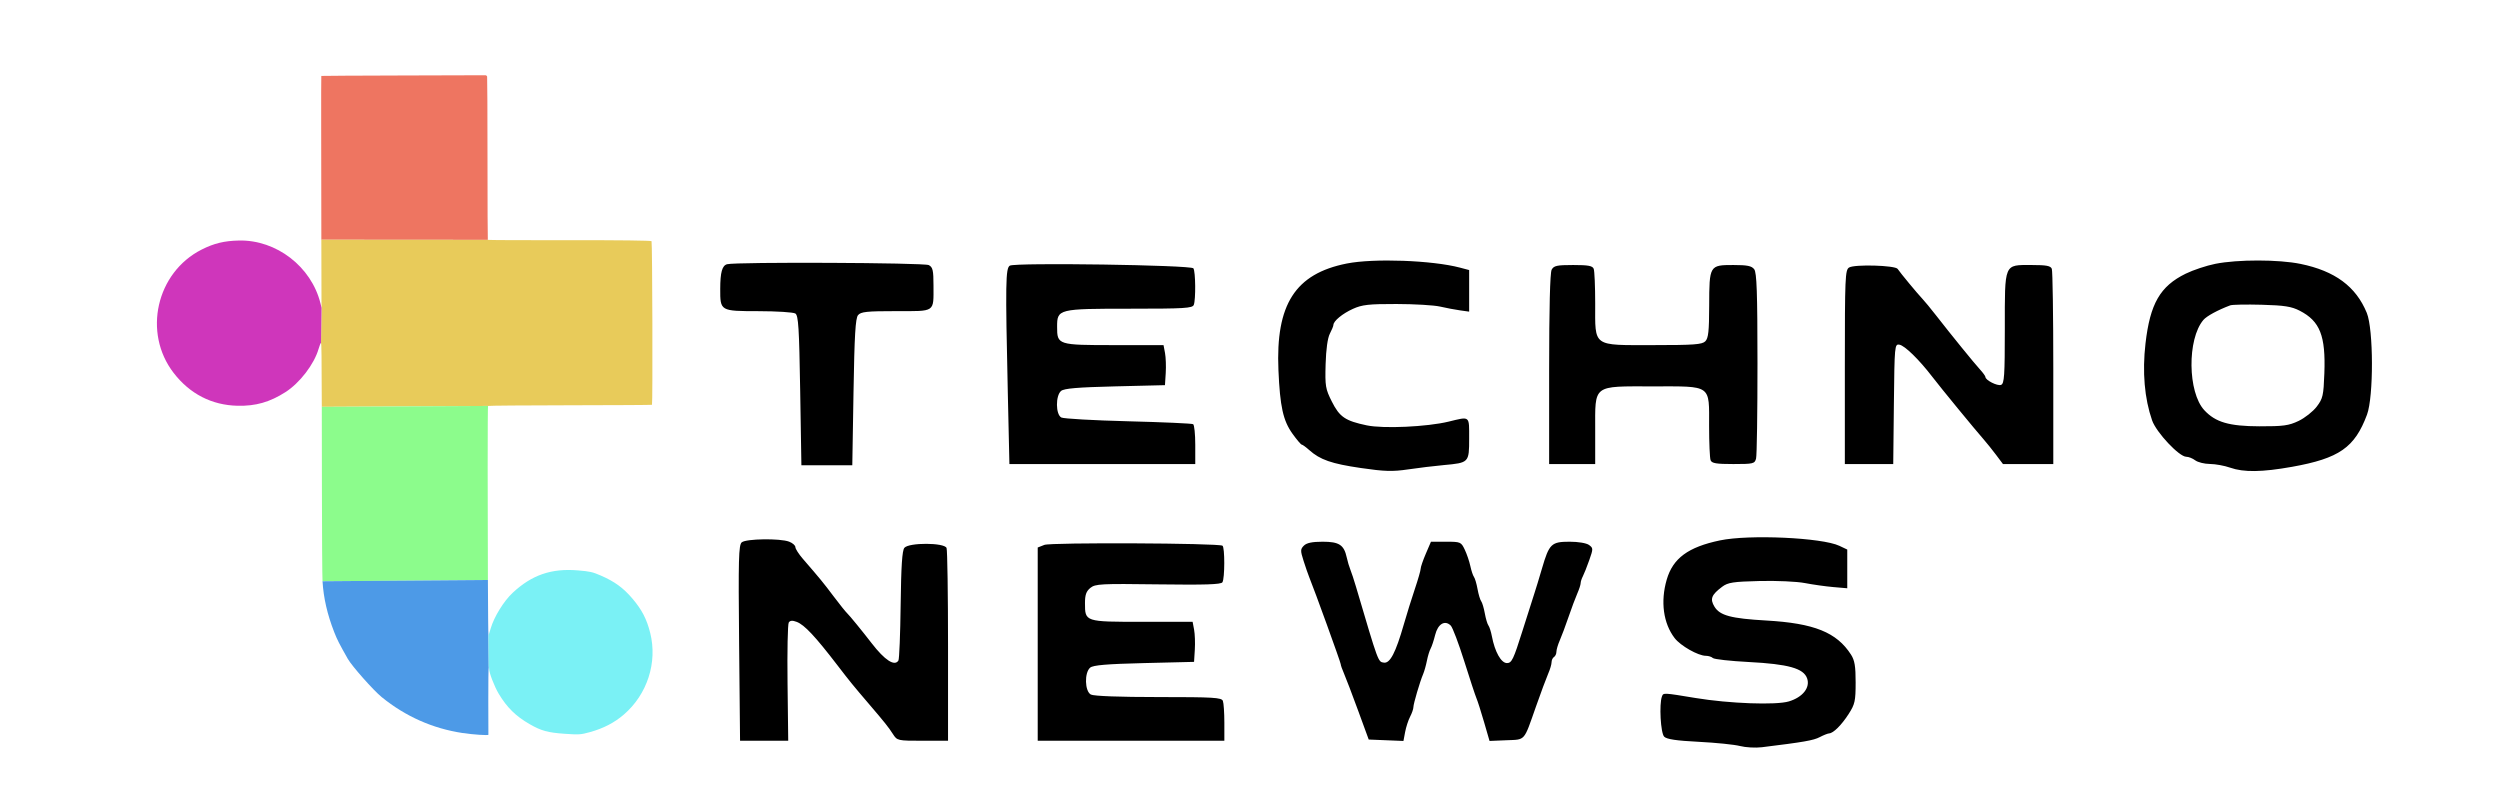
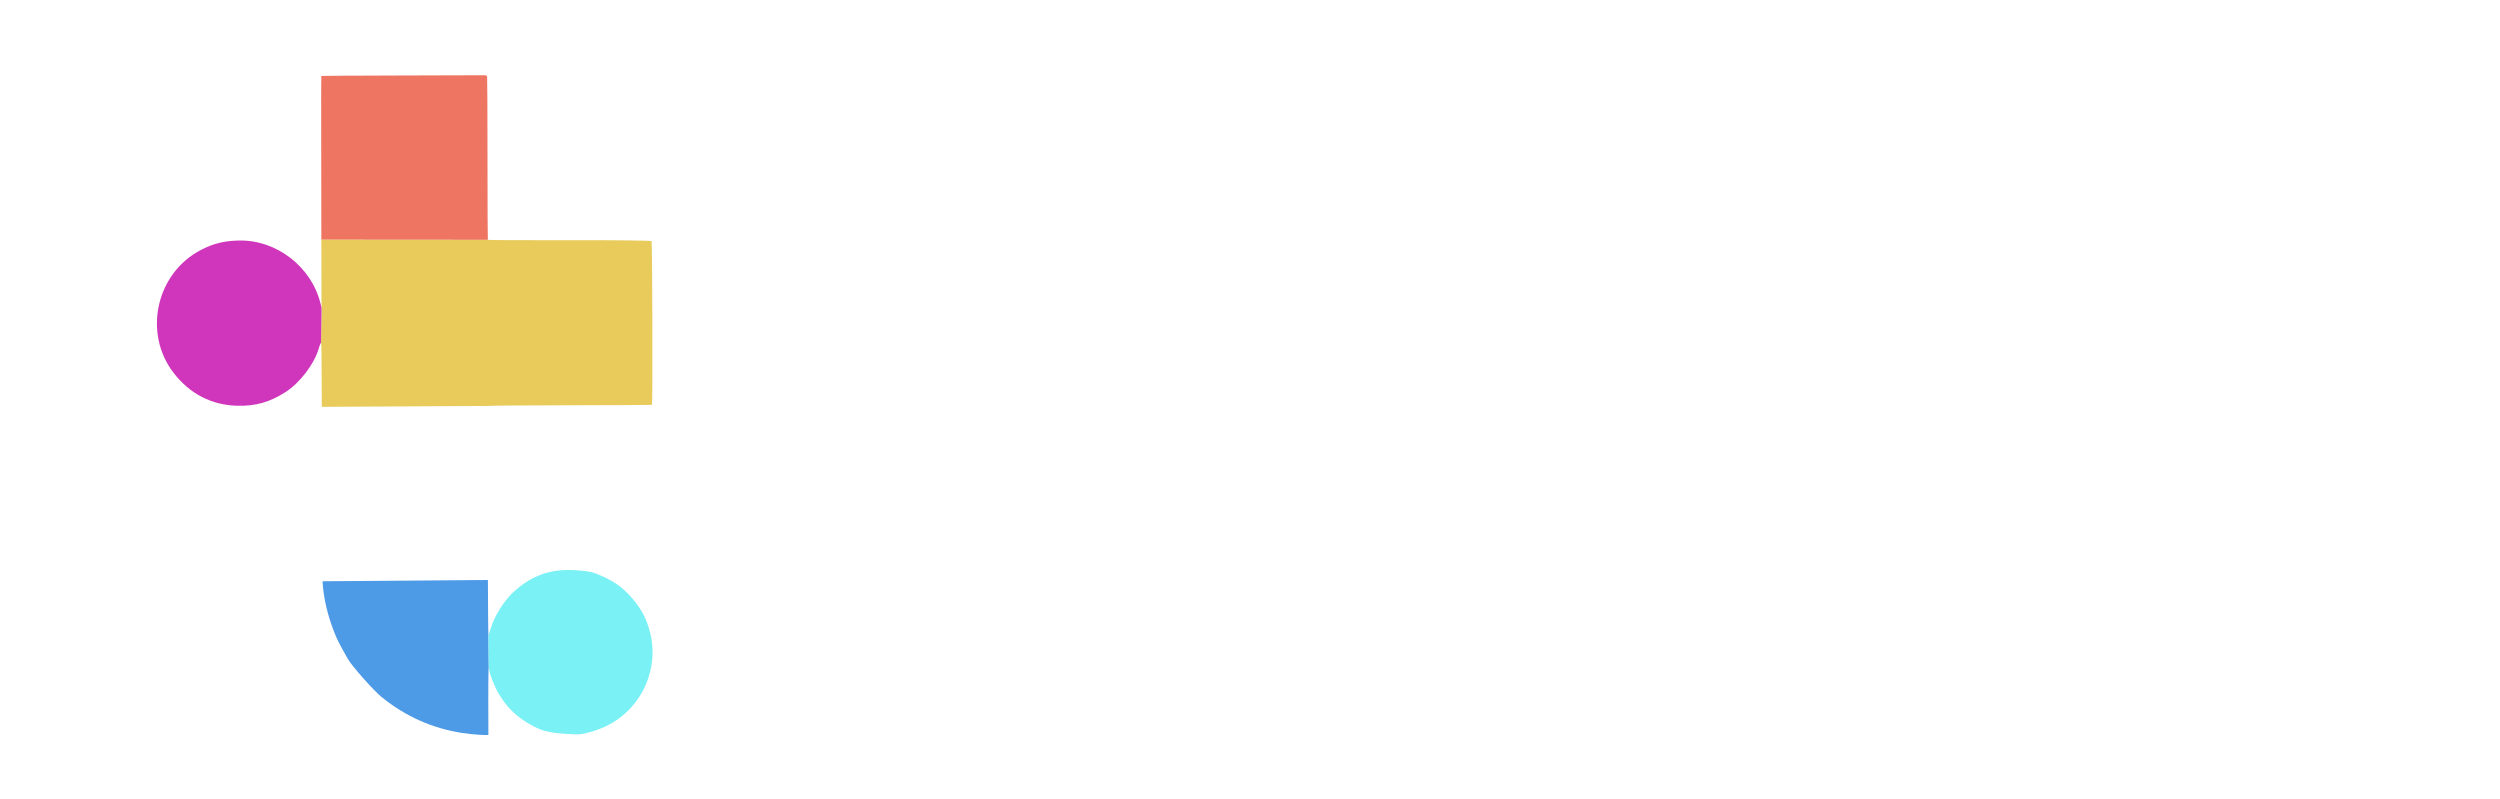
<svg xmlns="http://www.w3.org/2000/svg" width="2284" height="730" viewBox="0 0 2284 730" fill="none">
  <path d="M367.946 68.96C327.14 69.074 293.66 69.255 293.546 69.363C293.433 69.469 293.383 91.677 293.436 118.711C293.488 145.746 293.555 190.885 293.585 219.021L445.68 219.137C445.518 218.91 445.381 185.549 445.375 145.003C445.368 104.456 445.216 70.707 445.037 70.003C444.858 69.3 444.132 68.731 443.425 68.738C442.718 68.746 408.752 68.846 367.946 68.96Z" fill="#EE7561" />
  <path d="M293.585 219.021C293.615 247.157 293.673 272.663 293.714 275.7L293.79 281.222L293.281 313.386C293.703 313.874 293.885 324.396 293.993 371.681L445.877 370.863C446.202 370.585 479.946 370.313 520.862 370.259C561.778 370.206 595.435 370.009 595.654 369.822C596.395 369.188 595.995 221.348 595.249 220.344C594.794 219.731 565.977 219.386 520.241 219.45C479.393 219.506 445.841 219.365 445.68 219.137L293.585 219.021Z" fill="#E8CB5A" />
  <path d="M293.79 281.222L292.777 277.132C284.488 243.636 252.53 218.999 218.333 219.741C204.843 220.033 195.505 222.3 184.187 228.028C142.803 248.976 130.326 304 158.637 340.698C173.448 359.897 193.482 370.184 217.074 370.706C233.599 371.071 246.408 367.419 260.782 358.244C273.878 349.884 287.012 332.752 291.048 318.761C291.994 315.479 293 313.06 293.281 313.386L293.79 281.222Z" fill="#CF36BB" />
-   <path d="M294.095 444.231C294.137 487.538 294.389 526.599 294.656 531.032L445.743 529.851C445.47 467.959 445.437 371.24 445.877 370.863L293.993 371.681C294.035 389.898 294.066 413.572 294.095 444.231Z" fill="#8CFC8C" />
  <path d="M294.656 531.032C295.576 546.325 299.049 561.441 305.331 577.493C308.066 584.481 309.856 588.002 317.777 601.969C321.53 608.583 341.135 630.705 348.709 636.87C370.315 654.458 395.271 665.553 422.489 669.672C432.014 671.112 446.17 672.06 446.198 671.258C446.2 671.189 446.161 657.38 446.109 640.571C446.059 623.762 446.236 609.821 446.505 609.592L446.247 580.365C446.044 579.175 445.868 558.155 445.743 529.851L294.656 531.032Z" fill="#4D9AE7" />
  <path d="M446.505 609.592C446.772 609.363 446.932 609.947 446.859 610.891C446.611 614.099 451.637 627.196 455.705 633.943C463.274 646.494 471.236 654.306 483.866 661.571C494.462 667.666 500.5 669.324 515.977 670.395C529.031 671.297 530.537 671.197 538.997 668.858C551.215 665.479 561.18 660.328 569.838 652.911C591.335 634.5 600.81 605.228 594.022 578.202C590.842 565.545 586.41 557.006 577.731 546.814C569.389 537.019 561.519 531.297 548.788 525.774C541.405 522.57 539.086 522.049 528.022 521.109C503.863 519.059 485.854 525.242 468.348 541.599C460.272 549.146 451.397 563.517 448.338 574.008C447.236 577.784 446.295 580.645 446.247 580.365L446.505 609.592Z" fill="#7AF1F5" />
-   <path fill-rule="evenodd" clip-rule="evenodd" d="M1230.39 240.753C1183.34 250.086 1165.39 278.1 1167.98 338.149C1169.41 371.496 1172.24 384.282 1180.81 396.241C1184.74 401.727 1188.55 406.213 1189.27 406.213C1189.99 406.213 1193.08 408.457 1196.15 411.203C1205.97 420.002 1216.51 423.667 1243.21 427.566C1264.93 430.735 1272.19 430.952 1286.39 428.848C1295.79 427.457 1310.44 425.683 1318.97 424.907C1342.09 422.803 1342.22 422.674 1342.22 400.592C1342.22 379.485 1343.3 380.372 1323.4 385.202C1303.74 389.97 1263.89 391.79 1248.71 388.615C1229.04 384.499 1223.87 380.985 1216.8 366.941C1210.93 355.288 1210.51 352.762 1211.08 332.734C1211.47 319.189 1212.91 308.784 1214.94 304.886C1216.73 301.464 1218.19 297.874 1218.2 296.907C1218.23 293.306 1226.39 286.551 1235.99 282.194C1244.39 278.375 1250.41 277.701 1275.79 277.743C1292.23 277.768 1310.17 278.826 1315.65 280.092C1321.13 281.358 1329.35 282.915 1333.92 283.553L1342.22 284.715V265.72V246.722L1333.92 244.523C1308.55 237.799 1255.09 235.852 1230.39 240.753ZM2023.93 241.032C2015.84 242.647 2003.65 246.696 1996.86 250.029C1973.48 261.493 1964.32 277.393 1960.12 313.82C1957.12 339.841 1959.21 364.089 1966.15 384.038C1970 395.066 1990.88 417.301 1997.4 417.301C1999.52 417.301 2003.19 418.767 2005.56 420.556C2007.92 422.348 2013.97 423.845 2018.99 423.882C2024.01 423.922 2032.36 425.45 2037.54 427.28C2049.8 431.613 2066.67 431.375 2094 426.486C2137.1 418.776 2151.27 408.91 2162.5 378.82C2168.6 362.45 2168.47 300.839 2162.29 285.833C2152.35 261.688 2133.23 247.561 2101.75 241.097C2081.78 236.994 2044.33 236.963 2023.93 241.032ZM664.291 241.385C659.753 242.591 658.042 248.712 658.004 263.884C657.951 284.243 657.955 284.245 692.927 284.283C709.63 284.303 724.792 285.263 726.619 286.418C729.413 288.183 730.115 299.353 731.048 356.789L732.155 425.062H755.406H778.657L779.764 358.319C780.628 306.283 781.54 290.769 783.91 287.913C786.476 284.819 791.873 284.25 818.549 284.25C855.036 284.25 852.839 285.749 852.839 260.861C852.839 246.944 852.197 244.146 848.556 242.194C844.391 239.963 672.475 239.207 664.291 241.385ZM922.606 242.687C918.695 244.877 918.476 258.562 920.739 359.091L922.198 423.953H1007.1H1091.99V406.344C1091.99 396.658 1091.12 388.194 1090.05 387.535C1088.99 386.874 1062.33 385.681 1030.82 384.883C999.305 384.085 971.778 382.535 969.648 381.439C964.413 378.747 964.256 361.45 969.427 357.144C972.159 354.871 984.604 353.822 1018.7 352.993L1064.31 351.884L1065.01 340.803C1065.39 334.707 1065.1 326.476 1064.36 322.508L1063 315.295H1017.87C966.4 315.295 965.773 315.095 965.773 298.63C965.773 282.254 966.663 282.032 1032.46 282.032C1082.25 282.032 1089.47 281.597 1090.65 278.524C1092.53 273.608 1092.27 248.186 1090.3 245.155C1088.33 242.121 927.827 239.759 922.606 242.687ZM1417.59 246.405C1416.12 249.153 1415.29 281.85 1415.29 337.324V423.953H1436.33H1457.37V393.294C1457.37 350.811 1454.51 352.993 1510.1 352.993C1564.31 352.993 1561.44 350.959 1561.44 389.4C1561.44 404.546 1562.05 418.516 1562.79 420.445C1563.87 423.275 1567.89 423.953 1583.57 423.953C1601.85 423.953 1603.08 423.659 1604.34 418.964C1605.07 416.219 1605.65 377.053 1605.63 331.926C1605.6 267.179 1604.97 249.06 1602.65 245.997C1600.32 242.926 1596.34 242.117 1583.59 242.117C1561.81 242.117 1561.6 242.469 1561.51 279.103C1561.46 302.644 1560.77 309.004 1557.96 311.811C1555.03 314.745 1547.53 315.295 1510.44 315.295C1454.35 315.295 1457.37 317.448 1457.37 277.36C1457.37 261.835 1456.76 247.554 1456.02 245.625C1454.96 242.837 1451.1 242.117 1437.28 242.117C1422.34 242.117 1419.55 242.724 1417.59 246.405ZM1689.32 244.398C1685.74 246.596 1685.45 253.373 1685.45 335.363V423.953H1707.56H1729.66L1730.25 369.07C1730.83 315.592 1730.96 314.204 1735.27 314.894C1740.11 315.665 1753.22 328.443 1765.26 344.123C1773.26 354.552 1804.16 392.21 1812.56 401.778C1815.23 404.827 1820.23 411.065 1823.67 415.638L1829.91 423.953H1852.9H1875.89V336.543C1875.89 288.467 1875.28 247.554 1874.54 245.625C1873.48 242.844 1869.65 242.117 1856.06 242.117C1830.63 242.117 1831.6 239.813 1831.6 300.264C1831.6 343.446 1831.13 350.482 1828.16 351.622C1824.85 352.893 1813.88 347.343 1813.88 344.4C1813.88 343.613 1811.61 340.484 1808.83 337.448C1803.47 331.589 1783.14 306.558 1768.62 287.94C1763.82 281.784 1758.34 275.129 1756.44 273.151C1752.07 268.598 1735.79 248.936 1733.69 245.68C1731.58 242.4 1694.34 241.325 1689.32 244.398ZM2037.54 278.967C2026.13 283.258 2016.02 288.758 2013 292.321C1998.13 309.846 1998.65 358.423 2013.9 374.804C2024.09 385.765 2036.51 389.391 2064.11 389.471C2086.03 389.533 2091.03 388.85 2099.99 384.568C2105.71 381.829 2113.17 375.955 2116.55 371.511C2122.16 364.147 2122.78 361.453 2123.53 341.014C2124.8 306.704 2119.56 293.399 2101.01 283.862C2093.5 280.003 2087.06 278.992 2066.32 278.42C2052.32 278.034 2039.36 278.28 2037.54 278.967ZM1571.41 493.692C1542.28 499.788 1528.38 510.033 1522.7 529.601C1516.89 549.58 1519.59 569.445 1529.94 582.959C1535.34 590.008 1551.44 599.138 1558.48 599.138C1560.84 599.138 1563.72 600.056 1564.88 601.18C1566.03 602.302 1580.8 603.941 1597.7 604.819C1633.85 606.699 1647.77 610.6 1650.98 619.752C1653.95 628.196 1646.98 636.991 1634.31 640.812C1622.6 644.34 1579.92 642.792 1549.26 637.729C1519.42 632.8 1519.69 632.813 1518.37 636.237C1515.69 643.251 1517.15 669.779 1520.41 673.039C1522.76 675.389 1531.54 676.693 1551.96 677.722C1567.53 678.507 1584.49 680.235 1589.66 681.561C1594.83 682.887 1603.8 683.388 1609.59 682.676C1648.01 677.955 1656.78 676.425 1662.46 673.458C1665.97 671.624 1669.84 670.087 1671.06 670.038C1674.92 669.885 1682.4 662.457 1688.95 652.256C1694.66 643.373 1695.3 640.486 1695.31 623.53C1695.33 608.664 1694.43 603.276 1691.06 598.029C1677.98 577.683 1657.4 569.399 1613.69 566.902C1581.36 565.052 1571.22 562.338 1566.31 554.208C1562.07 547.203 1563.54 543.425 1573.39 536.049C1578.62 532.133 1583.35 531.408 1607.54 530.807C1622.99 530.423 1641.6 531.268 1648.91 532.683C1656.22 534.096 1667.93 535.745 1674.93 536.346L1687.66 537.442V519.757V502.072L1680.47 498.666C1664.63 491.166 1598 488.131 1571.41 493.692ZM677.672 495.469C674.835 497.859 674.501 510.525 675.247 587.496L676.113 676.751H698.118H720.122L719.495 624.085C719.15 595.12 719.65 570.21 720.607 568.731C721.838 566.831 723.968 566.662 727.89 568.154C734.945 570.84 744.755 581.302 765.171 607.91C776.573 622.768 779.355 626.183 794.158 643.488C808.476 660.226 811.654 664.217 815.799 670.653C819.672 676.667 820.046 676.751 842.925 676.751H866.125V590.449C866.125 542.983 865.521 502.569 864.781 500.64C862.877 495.67 830.33 495.555 826.229 500.502C824.211 502.937 823.27 517.371 822.841 552.494C822.513 579.238 821.598 602.167 820.803 603.453C817.353 609.043 808.379 603.24 796.339 587.635C787.723 576.468 776.049 562.189 774.018 560.331C772.683 559.111 767.085 552.126 761.575 544.808C752.076 532.188 749.416 528.942 733.404 510.437C729.712 506.168 726.674 501.403 726.654 499.848C726.634 498.294 724.064 496.05 720.939 494.859C712.635 491.699 681.629 492.136 677.672 495.469ZM954.147 497.812L948.058 500.205V588.478V676.751H1033.31H1118.57V660.301C1118.57 651.254 1117.96 642.273 1117.22 640.344C1116.04 637.27 1108.77 636.836 1058.39 636.836C1023.01 636.836 999.266 635.953 996.628 634.54C991.01 631.529 990.574 614.461 995.999 609.941C998.732 607.668 1011.18 606.62 1045.27 605.79L1090.89 604.681L1091.58 593.6C1091.97 587.505 1091.67 579.273 1090.93 575.306L1089.58 568.092H1043.45C991.103 568.092 991.238 568.137 991.238 550.924C991.238 543.434 992.412 540.138 996.165 537.096C1000.68 533.43 1005.8 533.164 1058.09 533.874C1100.95 534.455 1115.52 533.98 1116.8 531.967C1119.02 528.463 1119.07 499.926 1116.86 498.553C1112.98 496.156 960.133 495.46 954.147 497.812ZM1191.23 498.495C1188 501.724 1187.97 503.079 1190.93 512.355C1192.73 518.007 1195.02 524.629 1196.02 527.068C1200.86 538.908 1224.86 605.183 1224.86 606.706C1224.86 607.664 1226.23 611.591 1227.92 615.434C1229.6 619.277 1235.36 634.396 1240.72 649.032L1250.46 675.642L1266.33 676.292L1282.19 676.939L1283.73 668.737C1284.58 664.224 1286.62 657.944 1288.27 654.782C1289.91 651.62 1291.27 647.724 1291.27 646.122C1291.29 642.934 1297.21 622.827 1300.21 615.769C1301.25 613.33 1302.79 607.875 1303.62 603.646C1304.45 599.417 1305.98 594.428 1307.02 592.558C1308.06 590.689 1309.93 585.032 1311.18 579.989C1313.68 569.979 1320.07 566.188 1325.42 571.545C1327.1 573.228 1332.64 587.857 1337.73 604.056C1342.82 620.255 1347.85 635.505 1348.9 637.944C1349.96 640.384 1353.07 650.152 1355.83 659.654L1360.84 676.926L1376.21 676.285C1393.91 675.545 1391.89 677.835 1403.19 645.706C1407.69 632.899 1412.76 619.277 1414.44 615.434C1416.13 611.591 1417.51 606.91 1417.51 605.032C1417.51 603.154 1418.5 601 1419.72 600.246C1420.94 599.492 1421.94 597.339 1421.94 595.461C1421.94 593.583 1423.32 588.902 1425.01 585.059C1426.7 581.216 1430.3 571.585 1433.01 563.657C1435.72 555.73 1439.32 546.099 1441.01 542.256C1442.7 538.413 1444.08 534.158 1444.08 532.8C1444.08 531.443 1444.99 528.6 1446.1 526.483C1447.21 524.365 1449.84 517.735 1451.95 511.747C1455.63 501.305 1455.62 500.742 1451.72 497.888C1449.37 496.165 1441.94 494.914 1434.04 494.914C1417.3 494.914 1415.37 496.775 1408.77 519.307C1406.09 528.454 1403.05 538.433 1402.02 541.482C1400.99 544.531 1395.99 560.247 1390.91 576.408C1382.71 602.475 1381.11 605.79 1376.76 605.79C1371.44 605.79 1365.68 595.548 1362.98 581.278C1362.18 577.076 1360.76 572.638 1359.82 571.419C1358.88 570.199 1357.4 565.21 1356.52 560.331C1355.64 555.452 1354.15 550.463 1353.2 549.243C1352.25 548.024 1350.76 543.034 1349.88 538.156C1349 533.277 1347.53 528.288 1346.61 527.068C1345.7 525.849 1344.2 521.363 1343.29 517.098C1342.37 512.834 1340.08 506.099 1338.19 502.13C1334.86 495.134 1334.34 494.914 1321.04 494.914H1307.33L1302.63 505.858C1300.05 511.878 1297.93 518.041 1297.93 519.551C1297.93 521.063 1295.55 529.359 1292.64 537.989C1289.73 546.618 1285.19 561.163 1282.57 570.31C1275.09 596.337 1269.95 606.22 1264.33 605.384C1258.96 604.586 1259.53 606.13 1238.8 535.938C1237 529.84 1234.7 522.855 1233.69 520.416C1232.67 517.976 1231.19 512.987 1230.39 509.328C1227.87 497.788 1223.48 494.914 1208.38 494.914C1198.84 494.914 1193.74 495.979 1191.23 498.495Z" fill="black" />
</svg>